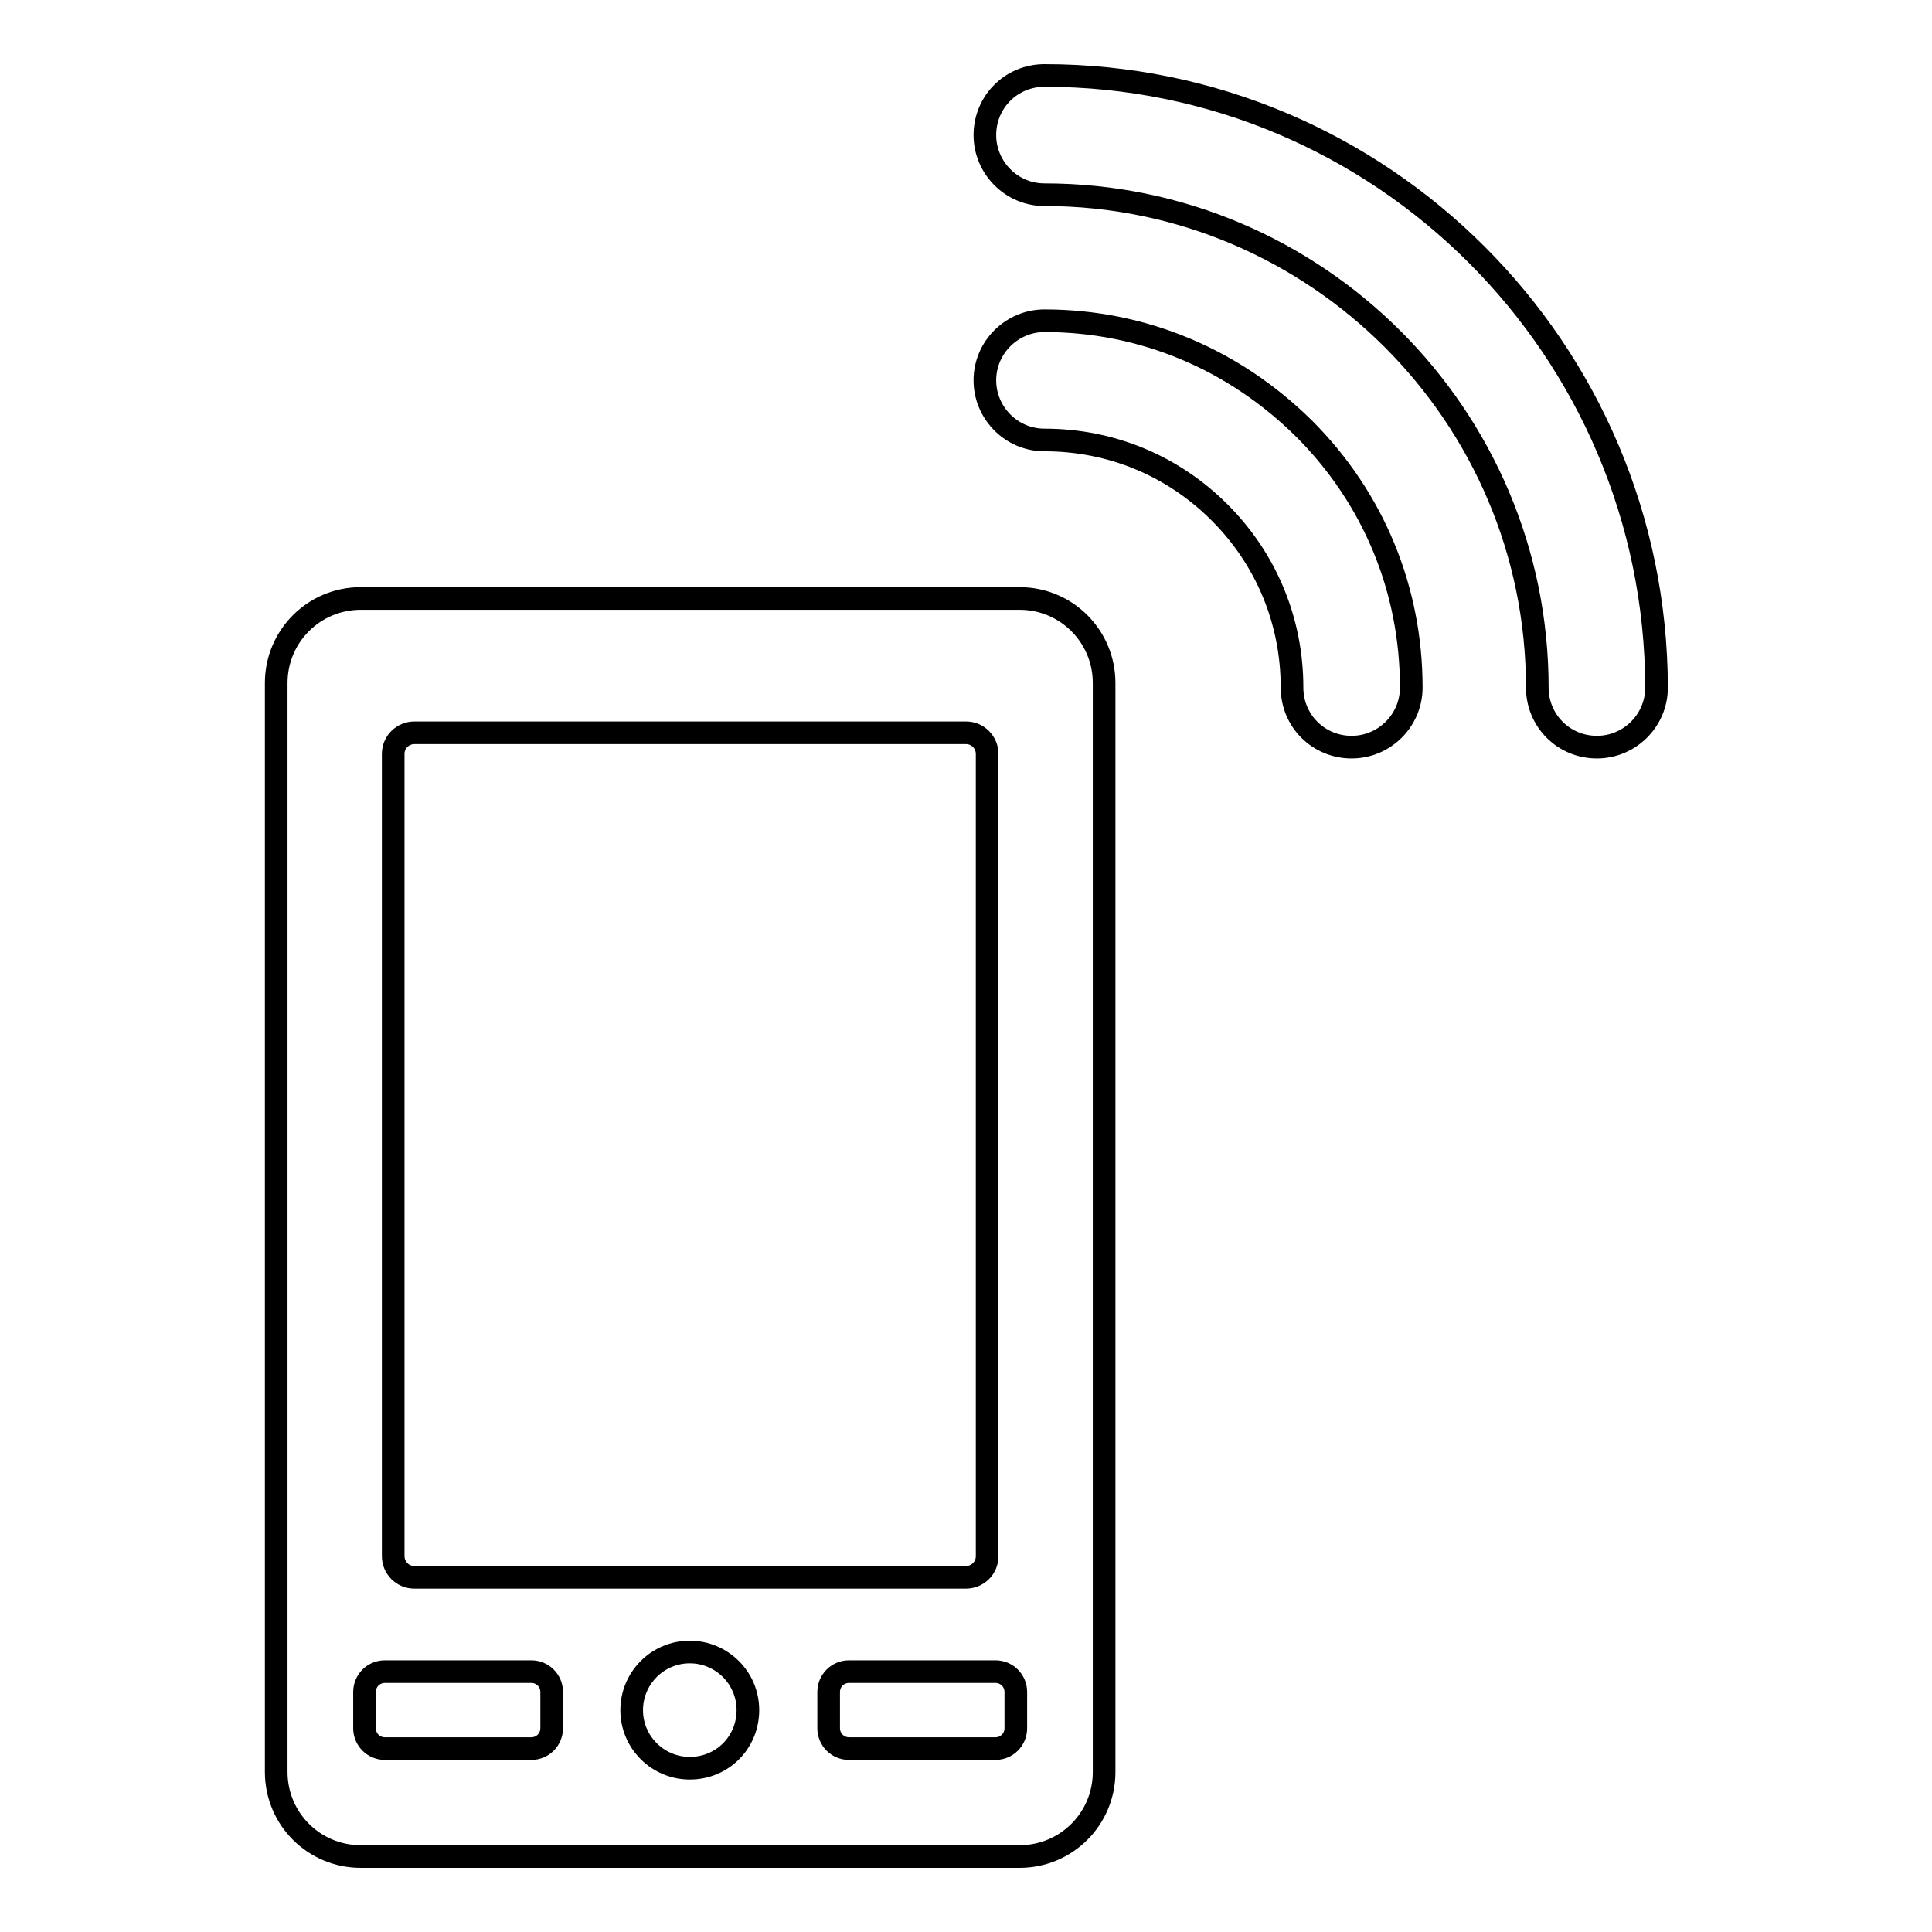
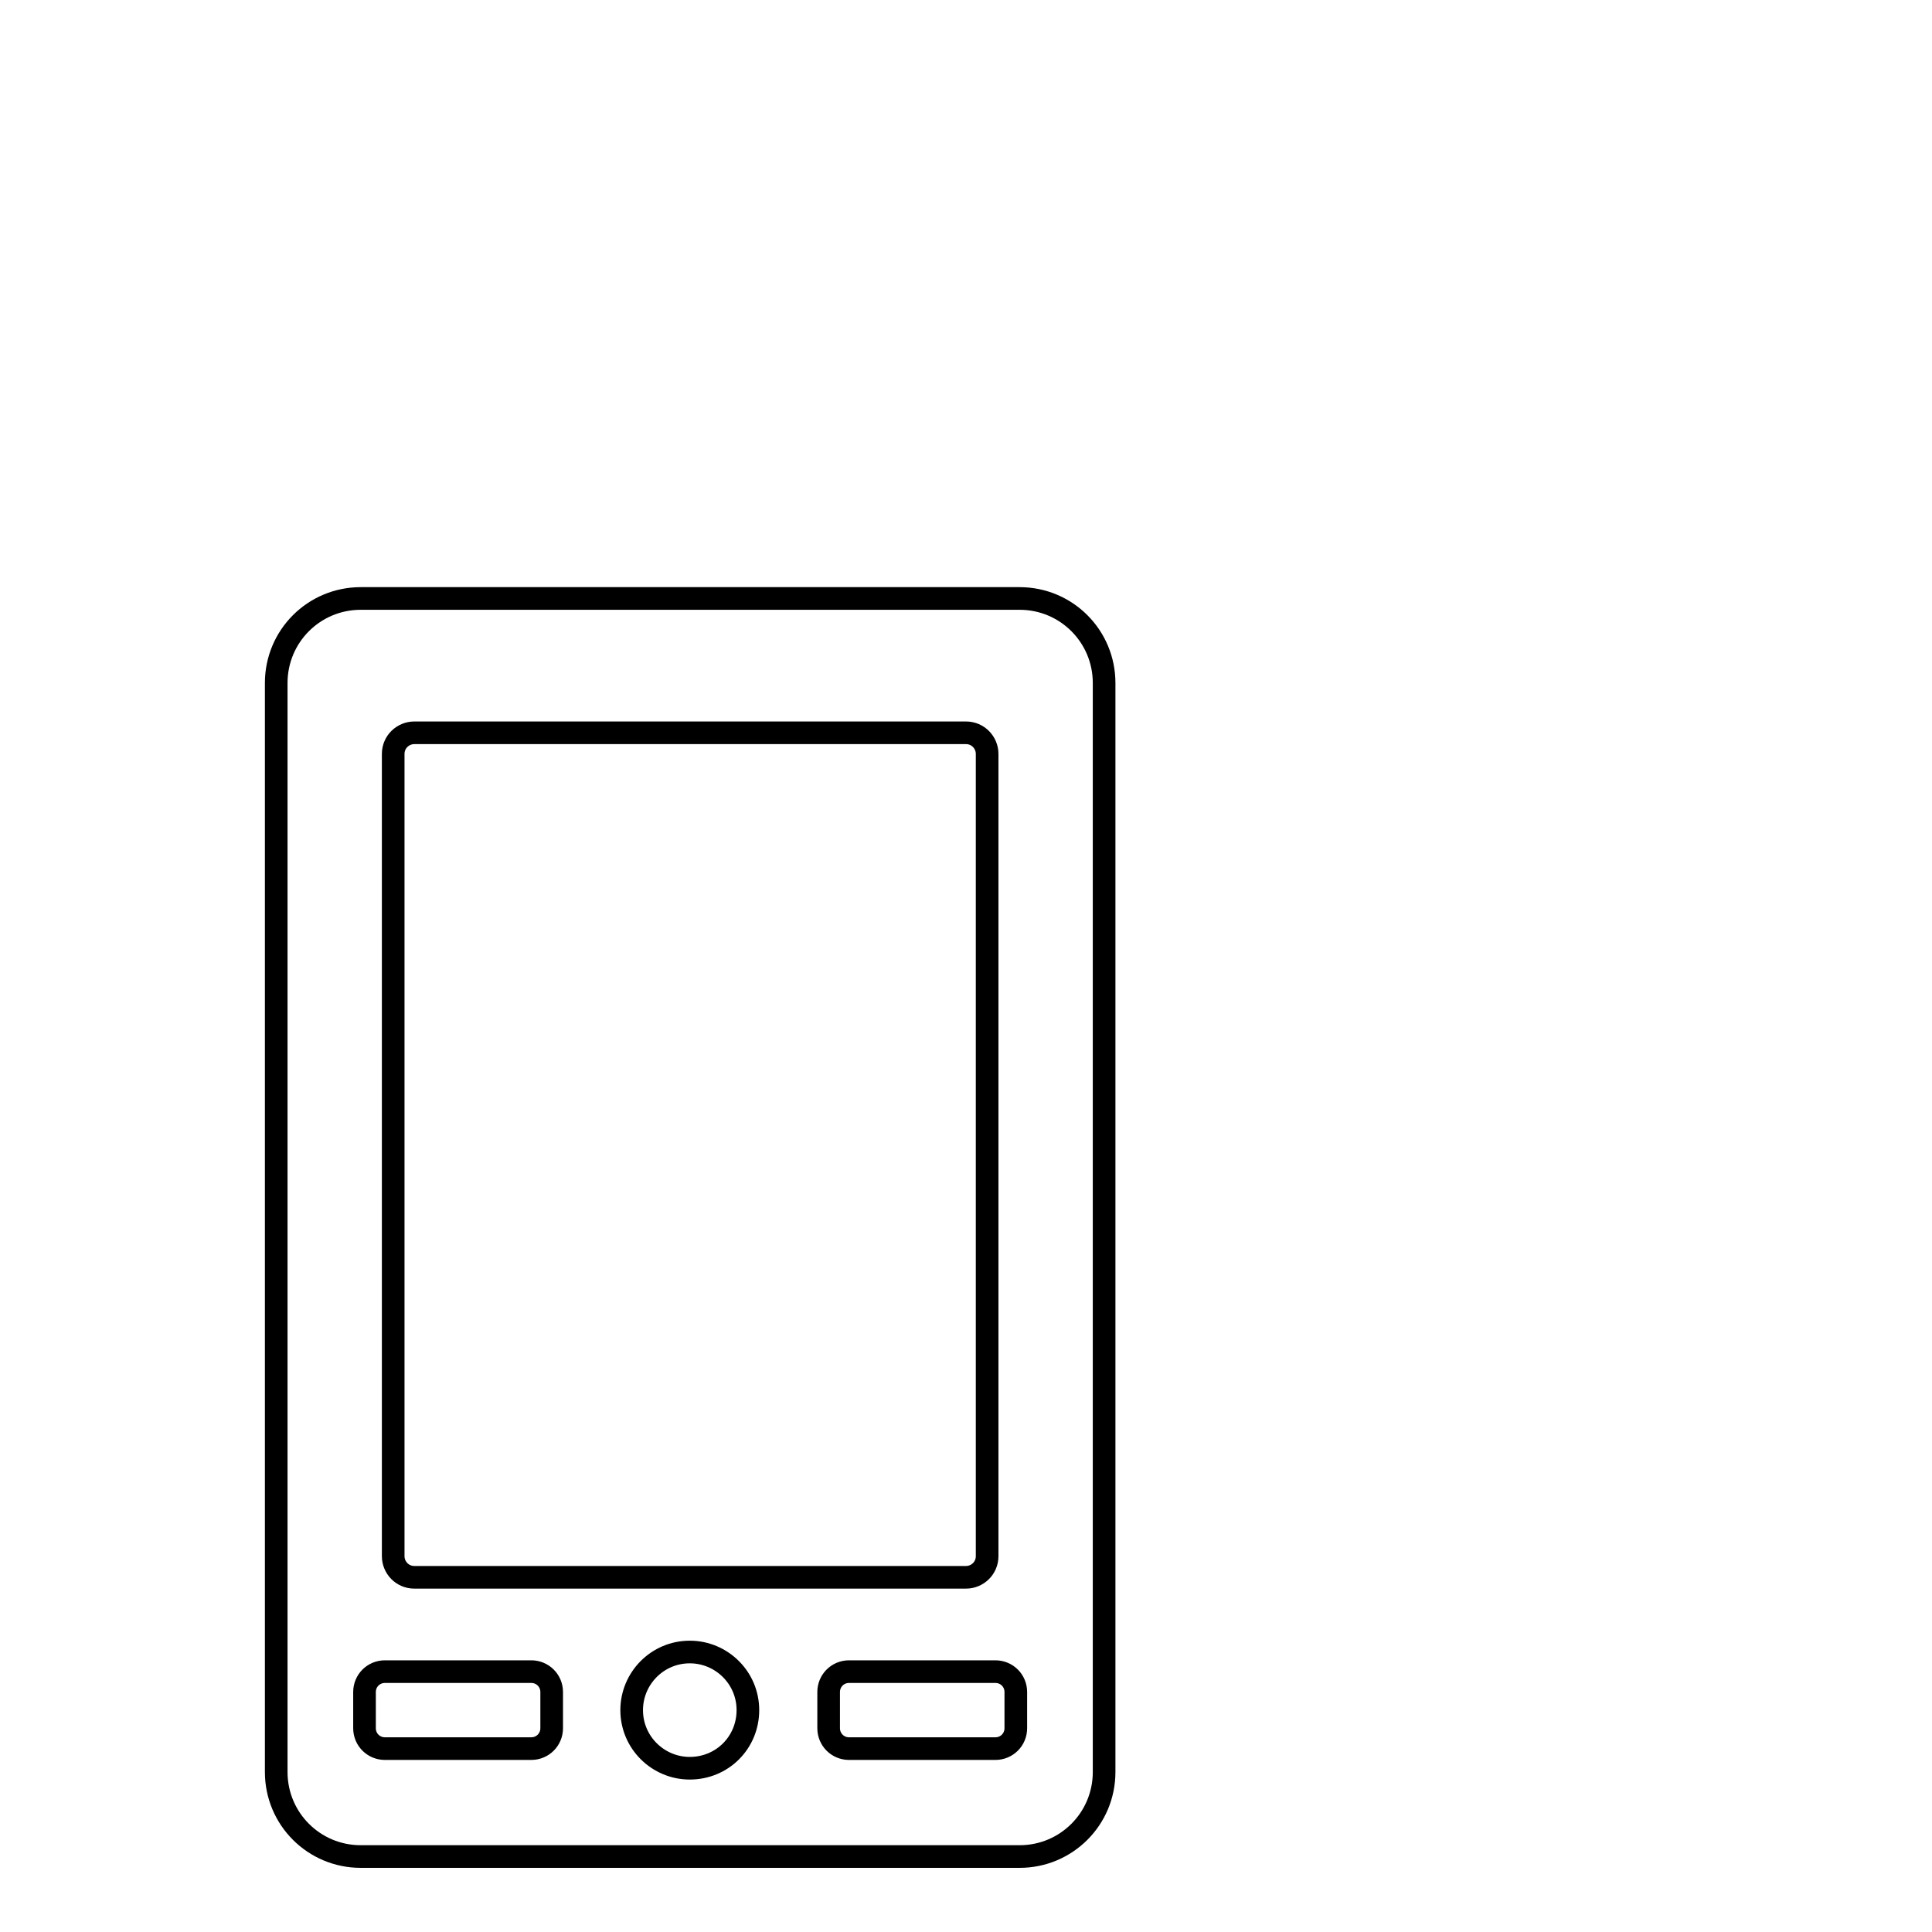
<svg xmlns="http://www.w3.org/2000/svg" version="1.1" x="0px" y="0px" viewBox="0 0 256 256" enable-background="new 0 0 256 256" xml:space="preserve">
  <g>
    <g>
      <g>
        <g>
          <g>
            <path stroke-width="3" fill-opacity="0" stroke="#000000" d="M135.1,79.3H47.8c-6.2,0-11.2,5-11.2,11.2v144.3c0,6.2,5,11.2,11.2,11.2h87.3c6.2,0,11.2-5,11.2-11.2V90.5C146.3,84.3,141.3,79.3,135.1,79.3z M52.1,99.9c0-1.6,1.3-2.8,2.8-2.8H128c1.6,0,2.8,1.3,2.8,2.8v106.3c0,1.6-1.3,2.8-2.8,2.8H54.9c-1.6,0-2.8-1.3-2.8-2.8V99.9L52.1,99.9z M73.1,229c0,1.5-1.2,2.7-2.7,2.7H51c-1.5,0-2.7-1.2-2.7-2.7v-4.8c0-1.5,1.2-2.7,2.7-2.7h19.4c1.5,0,2.7,1.2,2.7,2.7V229z M91.4,234.3c-4.2,0-7.7-3.4-7.7-7.7c0-4.2,3.4-7.7,7.7-7.7c4.2,0,7.7,3.4,7.7,7.7C99.1,230.9,95.7,234.3,91.4,234.3z M134.6,229c0,1.5-1.2,2.7-2.7,2.7h-19.4c-1.5,0-2.7-1.2-2.7-2.7v-4.8c0-1.5,1.2-2.7,2.7-2.7h19.4c1.5,0,2.7,1.2,2.7,2.7V229L134.6,229z" />
-             <path stroke-width="3" fill-opacity="0" stroke="#000000" d="M138.4,42.5c-4.3,0-7.9,3.5-7.9,7.9c0,4.3,3.5,7.9,7.9,7.9c8.8,0,17,3.4,23.2,9.6s9.6,14.4,9.6,23.2c0,4.4,3.5,7.9,7.9,7.9c4.3,0,7.9-3.5,7.9-7.9c0-13-5-25.1-14.2-34.3C163.5,47.6,151.4,42.5,138.4,42.5z" />
-             <path stroke-width="3" fill-opacity="0" stroke="#000000" d="M138.4,10c-4.4,0-7.9,3.5-7.9,7.9c0,4.3,3.5,7.9,7.9,7.9c36,0,65.3,29.3,65.3,65.3c0,4.4,3.5,7.9,7.9,7.9c4.3,0,7.9-3.5,7.9-7.9C219.4,46.3,183.1,10,138.4,10z" />
          </g>
        </g>
      </g>
      <g />
      <g />
      <g />
      <g />
      <g />
      <g />
      <g />
      <g />
      <g />
      <g />
      <g />
      <g />
      <g />
      <g />
      <g />
    </g>
  </g>
</svg>